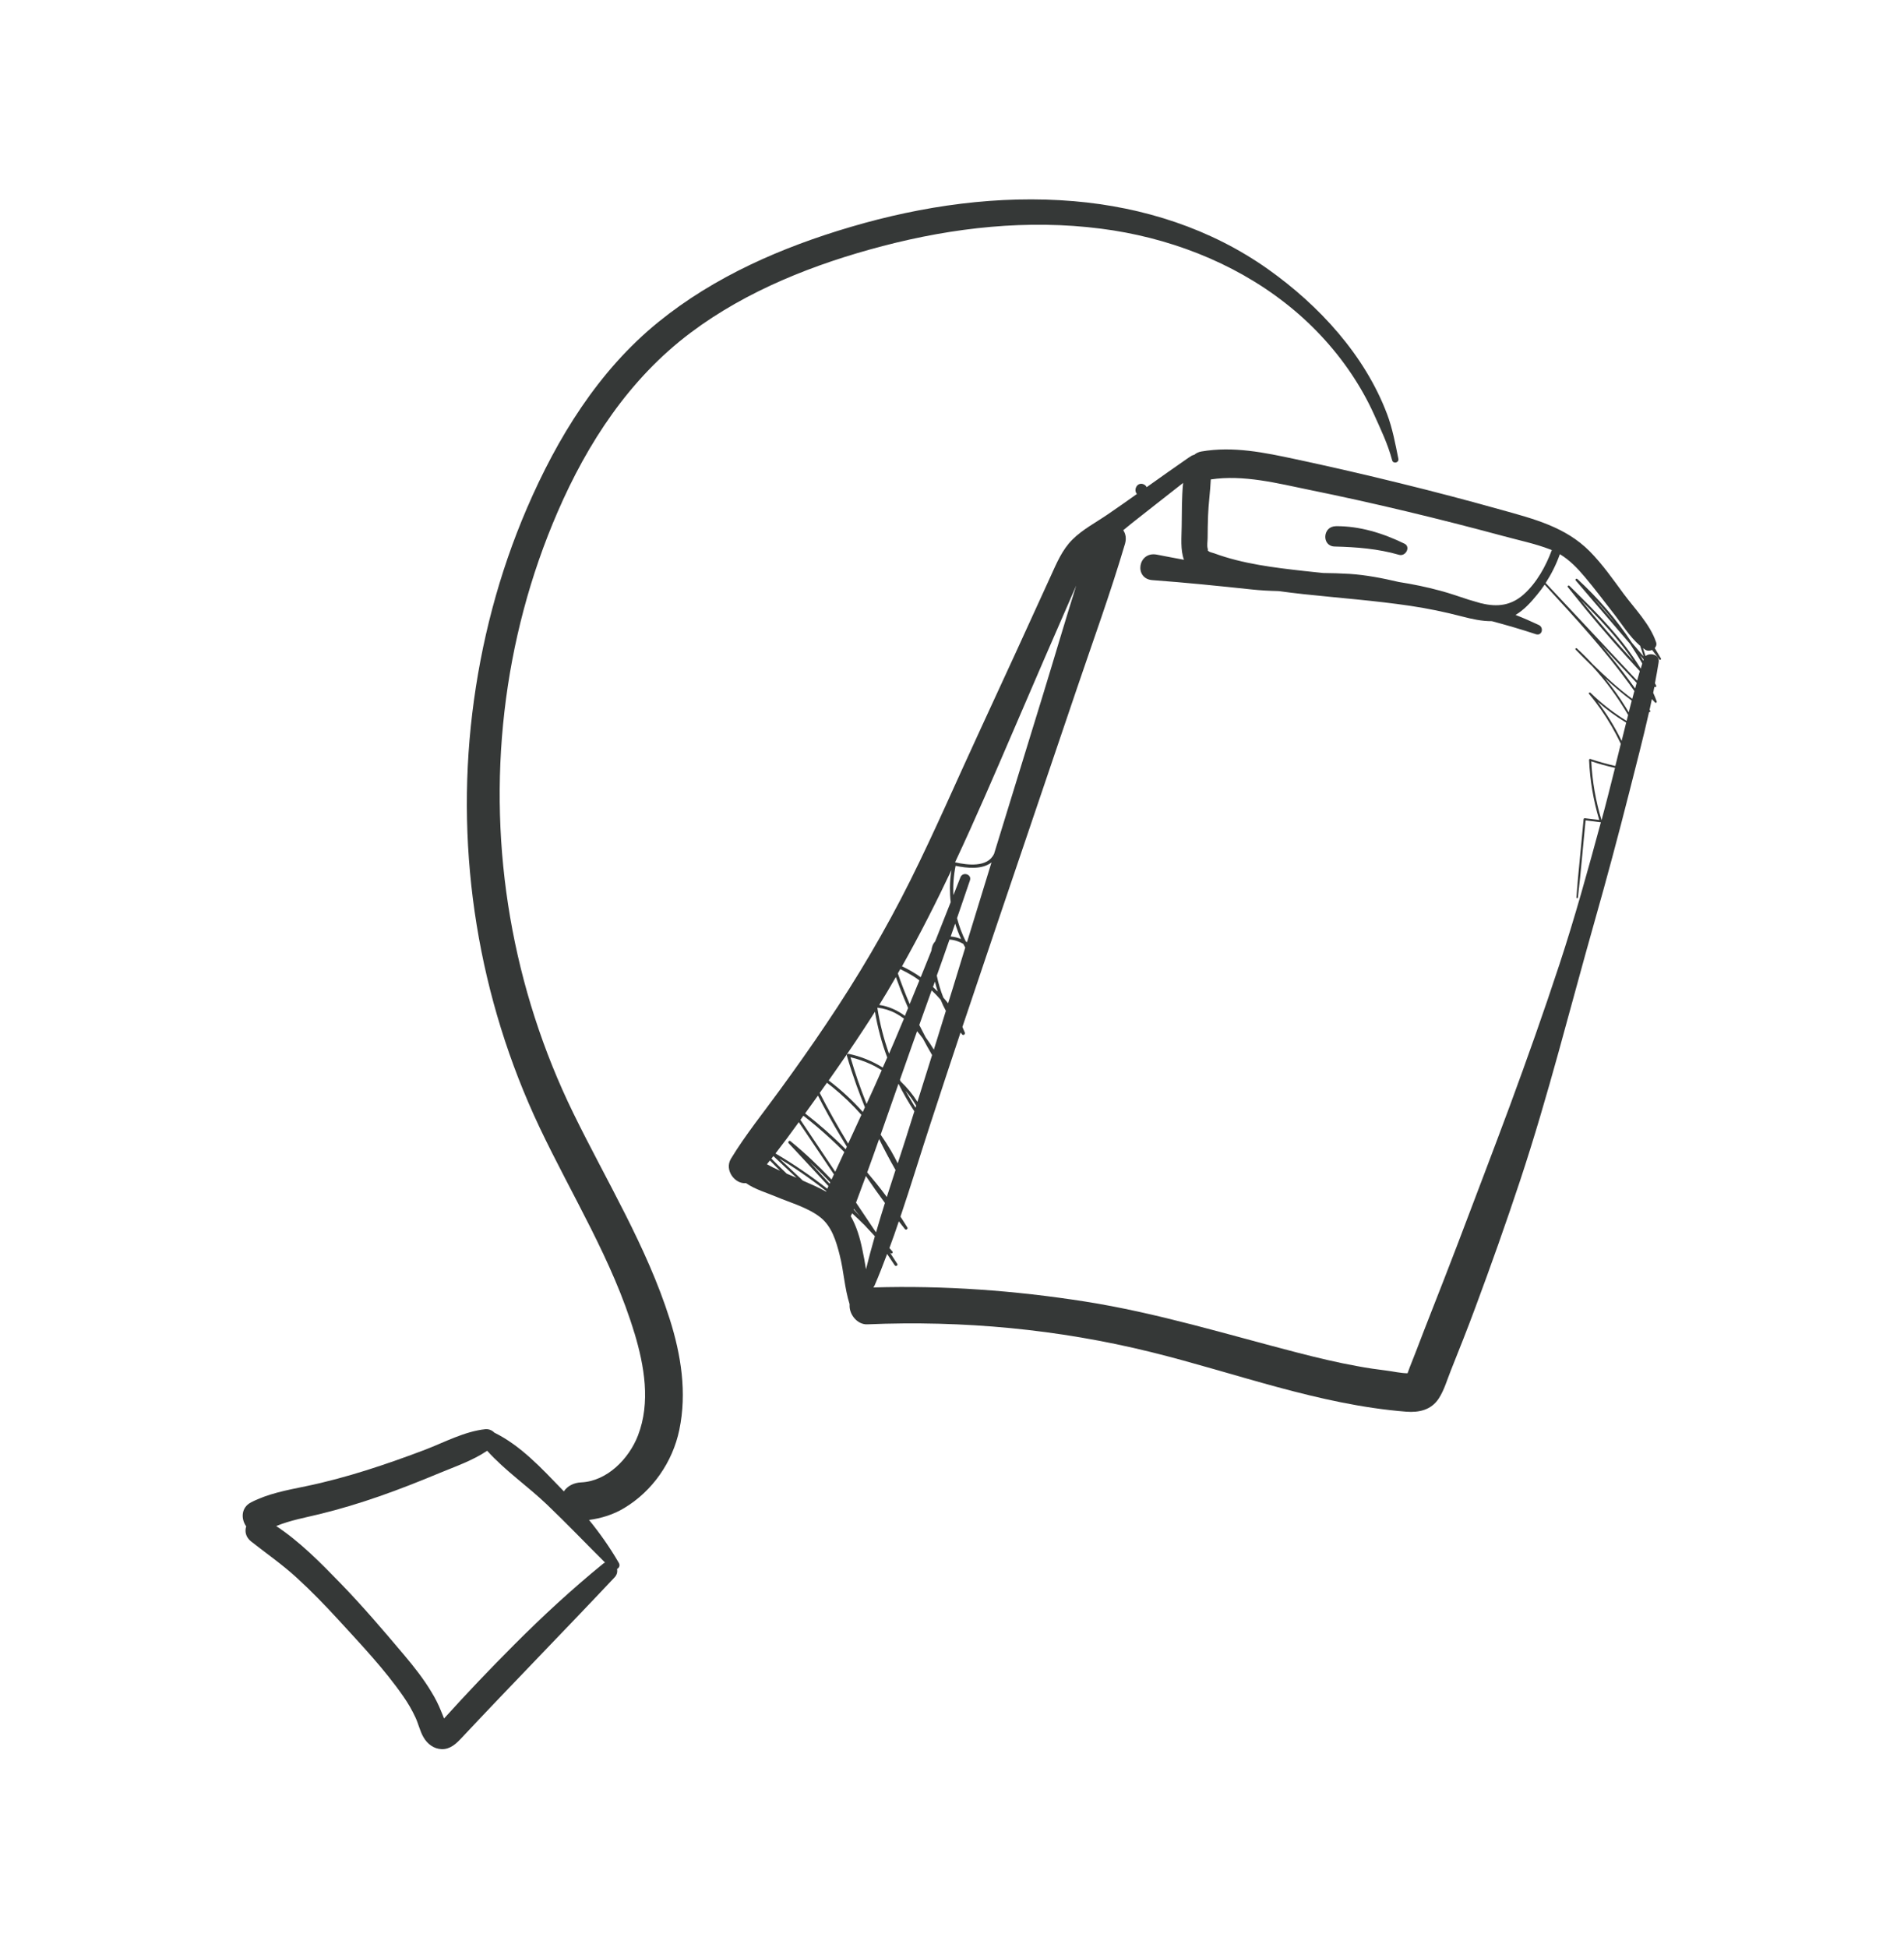
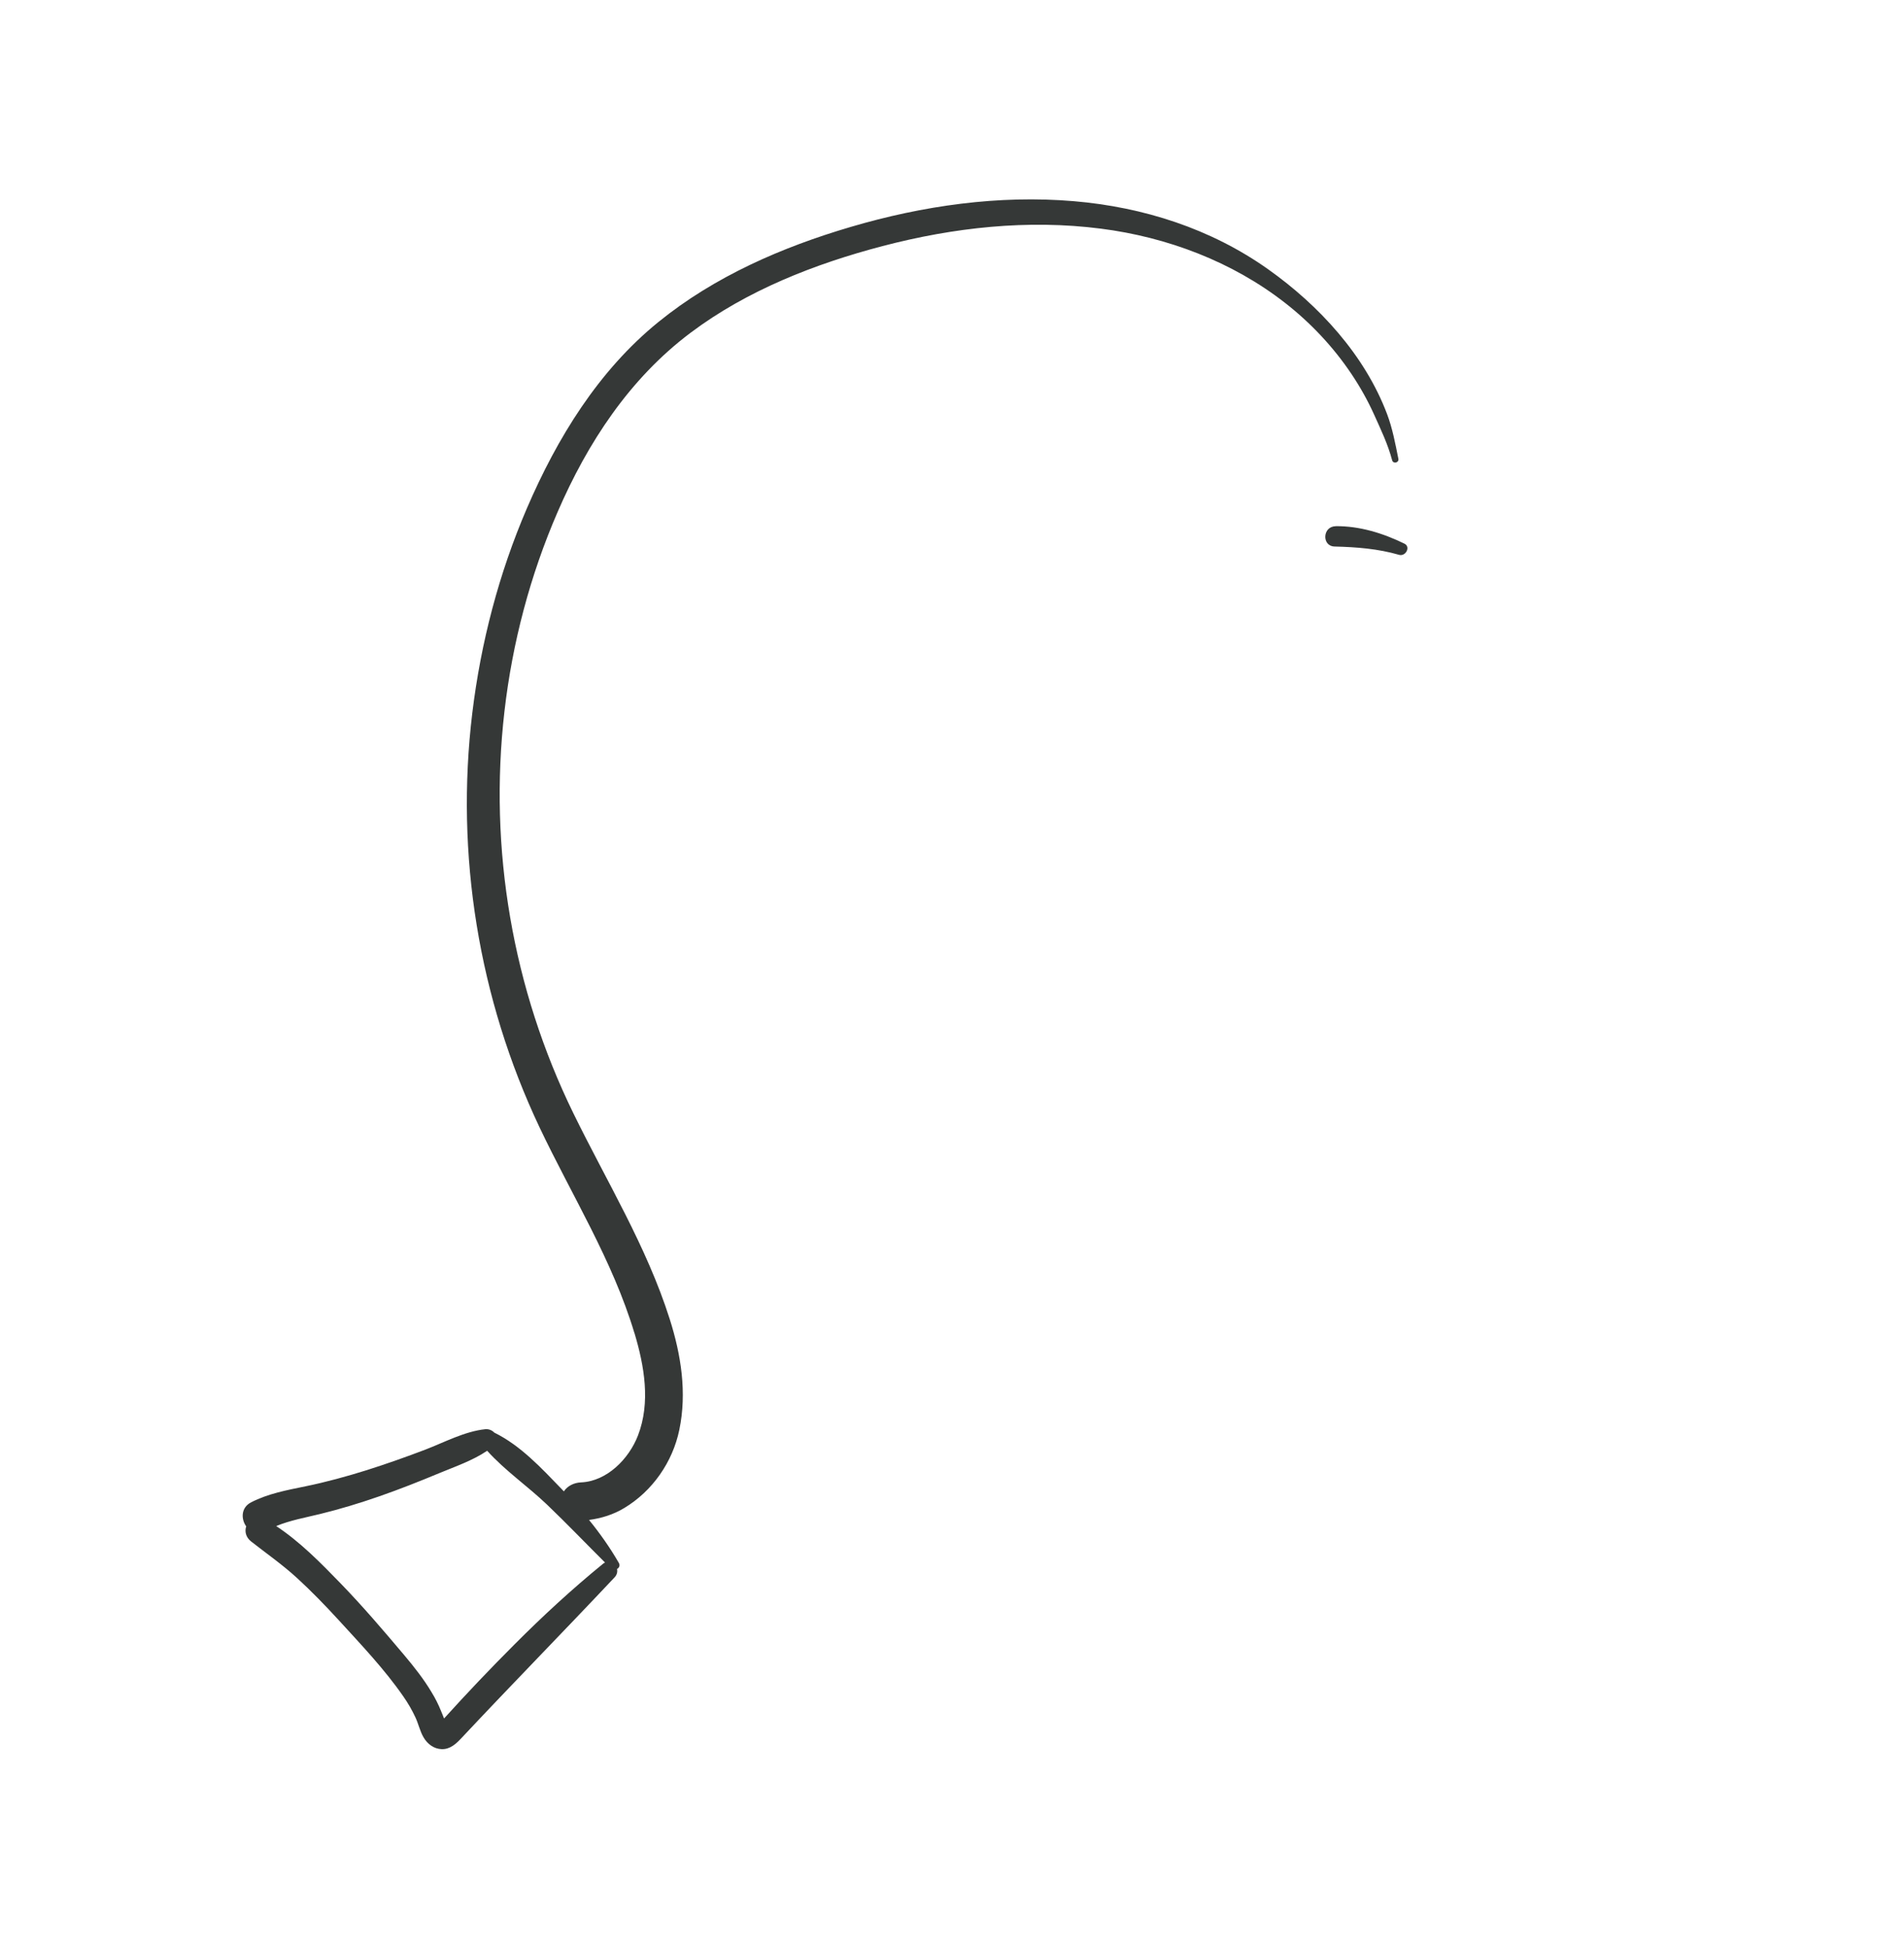
<svg xmlns="http://www.w3.org/2000/svg" id="Layer_1" viewBox="0 0 174 178">
  <defs>
    <style> .st0 { fill: #353837; } </style>
  </defs>
-   <path class="st0" d="M68.19,108.1c.82.57,1.94.89,2.74,1.23,1.32.56,2.94,1,4.07,1.91,1.02.82,1.42,2.18,1.73,3.4.38,1.47.45,3.06.91,4.5,0,.03,0,.06,0,.09-.04.86.71,1.8,1.62,1.76,8.75-.37,17.45.44,25.95,2.54,7.73,1.91,15.31,4.81,23.3,5.44,1.17.09,2.28-.15,2.97-1.2.5-.76.77-1.73,1.11-2.57.76-1.9,1.52-3.81,2.23-5.73,1.43-3.84,2.8-7.7,4.09-11.59,2.58-7.78,4.56-15.76,6.8-23.65,1.12-3.94,2.18-7.9,3.19-11.88.61-2.42,1.25-4.85,1.8-7.29.07.02.15-.05.11-.12-.02-.03-.04-.06-.06-.09.07-.33.14-.65.21-.98.1.1.19.2.29.31.08.08.18-.01.15-.1-.1-.27-.2-.53-.32-.79.04-.18.08-.37.11-.55,0,0,0,0,0,0,.08.08.21,0,.16-.11-.03-.07-.07-.14-.11-.21.12-.64.24-1.28.34-1.93.11-.67-.77-.91-1.2-.55-.07-.24-.15-.49-.23-.73.06.05.12.09.19.14.19.13.43.12.64.03.22.29.44.58.67.87.06.08.18-.01.14-.09-.18-.32-.38-.63-.57-.95.13-.14.2-.33.12-.55-.55-1.63-1.94-3.04-2.96-4.41-.98-1.33-1.94-2.71-3.11-3.89-2.21-2.22-5.1-2.95-8.03-3.77-3.08-.86-6.18-1.68-9.29-2.44-3.16-.78-6.34-1.51-9.52-2.19-2.85-.61-5.73-1.22-8.65-.71-.27.05-.48.16-.64.3-.14.03-.27.09-.38.18-.04.02-.08.04-.12.07-1.29.89-2.57,1.8-3.85,2.71-.05-.12-.16-.22-.32-.28-.58-.19-.9.55-.57.9-.88.63-1.77,1.25-2.66,1.86-1.08.74-2.29,1.37-3.22,2.29-.96.95-1.46,2.18-2.01,3.38-2.13,4.67-4.27,9.35-6.43,14.01-2.13,4.59-4.13,9.24-6.39,13.77-2.26,4.53-4.84,8.89-7.67,13.09-1.37,2.05-2.8,4.06-4.25,6.05-1.51,2.08-3.14,4.09-4.47,6.28-.63,1.04.37,2.34,1.37,2.23ZM90.86,77.99s-.01.01-.02.02c-.59,1.27-2.45,1.02-3.56.77,1.86-3.96,3.59-7.99,5.32-12.01,1.9-4.43,3.82-8.86,5.75-13.27-1.07,3.41-2.07,6.84-3.12,10.25-1.46,4.75-2.92,9.49-4.38,14.24ZM86.65,91.67c-.14-.18-.29-.36-.44-.53-.26-.65-.46-1.32-.6-2.01.39-1.09.78-2.19,1.16-3.29.44.02.9.18,1.26.39.06.11.12.23.18.34-.38,1.23-.76,2.46-1.13,3.69-.15.47-.29.94-.44,1.41ZM86.88,85.56c.14-.39.27-.78.41-1.18.15.48.33.95.54,1.41-.29-.12-.62-.21-.95-.23ZM85.69,90.58c-.14-.14-.29-.28-.43-.41.06-.16.12-.33.18-.49.07.31.16.61.26.91ZM85.34,95.89c-.23-.38-.48-.76-.75-1.12-.2-.38-.39-.75-.58-1.13.38-1.05.75-2.11,1.13-3.16.29.27.56.55.82.85.14.35.3.69.48,1.02-.37,1.18-.73,2.36-1.1,3.55ZM83.84,100.66c-.43-.68-.95-1.31-1.53-1.86-.02-.05-.05-.1-.07-.15.35-.99.7-1.99,1.05-2.98.17-.49.35-.97.52-1.46.19.22.36.44.53.67.27.51.55,1.01.84,1.51-.44,1.42-.89,2.85-1.34,4.27ZM83.67,101.2c-.11-.18-.23-.35-.33-.53-.2-.34-.4-.68-.59-1.02.37.42.7.88.98,1.36-.02.06-.04.13-.06.19ZM82.89,103.66c-.28.87-.56,1.75-.85,2.62-.19-.38-.39-.75-.6-1.12-.3-.51-.62-1.01-.96-1.5.55-1.55,1.09-3.1,1.63-4.65.43.87.92,1.71,1.45,2.52-.22.71-.45,1.42-.67,2.12ZM81.84,106.89c-.27.82-.53,1.64-.8,2.47-.04-.06-.08-.11-.12-.17-.53-.71-1.09-1.4-1.67-2.08.37-1.01.73-2.03,1.09-3.05.47.96.97,1.9,1.5,2.83ZM80.06,112.59c-.09-.14-.18-.27-.28-.41-.52-.77-1.03-1.54-1.55-2.31.3-.81.6-1.62.9-2.43.56.83,1.14,1.65,1.74,2.46-.28.89-.55,1.78-.81,2.68ZM78.62,111.16c-.2-.22-.41-.44-.61-.66,0-.02.02-.04.02-.06.2.24.4.48.59.72ZM141.82,50.24c-.55,1.49-1.39,3.01-2.58,4.07-1.14,1.01-2.4,1.17-3.85.81,0,0-.02,0-.03,0-.38-.11-.75-.22-1.13-.33-.87-.28-1.73-.59-2.6-.82-1.25-.34-2.52-.6-3.8-.8-1.49-.35-2.99-.64-4.5-.74-.8-.05-1.61-.07-2.41-.08-.57-.06-1.13-.12-1.7-.18-2.77-.31-5.63-.65-8.26-1.62-.13-.05-.42-.1-.52-.2-.16-.16,0,.02-.08-.26-.07-.27,0-.66,0-.94,0-.68.02-1.36.04-2.04.04-1.09.2-2.21.25-3.31,3-.45,6.07.35,8.99.95,5.95,1.21,11.87,2.64,17.73,4.22,1.43.39,2.9.69,4.28,1.22.06.02.12.05.18.07ZM149.88,58.98c.12.33.22.66.32.99l-1.06-1.24c-1.42-2.14-3.1-4.1-4.99-5.83-.09-.08-.23.03-.15.13.46.54.93,1.09,1.39,1.63,1.19,1.39,2.38,2.78,3.57,4.16.39.59.77,1.19,1.12,1.8-.05.16-.09.31-.14.47-.83-1.36-1.81-2.62-2.87-3.81-1.16-1.31-2.4-2.53-3.65-3.76-.09-.08-.21.03-.14.12.55.69,1.11,1.38,1.67,2.07,1.58,1.91,3.22,3.78,4.9,5.6,0,0,0,.01,0,.02-.08.28-.16.57-.24.85-.17-.18-.33-.36-.5-.53-2.62-2.8-5.24-5.6-7.86-8.39.53-.82.97-1.7,1.3-2.63.88.53,1.6,1.27,2.27,2.07.9,1.06,1.74,2.19,2.6,3.29.77.98,1.49,2.17,2.45,3ZM150.16,60.36s-.04-.06-.05-.1c-.08-.13-.15-.26-.23-.39.11.12.21.25.32.37-.01.04-.02.07-.03.11ZM144.48,54.83c.3.3.59.59.89.9,1.2,1.24,2.36,2.52,3.38,3.91.18.24.35.49.52.74-1.65-1.8-3.24-3.65-4.79-5.55ZM145.68,54.69c.07.08.14.15.22.23.6.65,1.17,1.32,1.71,2.02-.64-.75-1.28-1.5-1.93-2.25ZM149.43,62.9c-.17-.24-.34-.47-.51-.7-.83-1.13-1.71-2.22-2.61-3.29,1.09,1.16,2.17,2.32,3.26,3.48-.05.17-.1.34-.14.51ZM146.36,74.94c-.53-1.75-.85-3.56-.94-5.39.71.24,1.43.44,2.17.6-.4,1.6-.8,3.2-1.23,4.78ZM148.19,67.68c-.61-1.26-1.35-2.45-2.19-3.57.81.71,1.68,1.35,2.61,1.91-.14.55-.28,1.1-.41,1.65ZM148.85,65.09c-.08-.14-.16-.28-.25-.42-.58-.95-1.23-1.85-1.93-2.71.79.72,1.6,1.42,2.45,2.05-.1.36-.19.72-.28,1.08ZM79.82,117.61s.07-.1.1-.16c.41-.95.79-1.92,1.15-2.89.23.34.46.68.69,1.03.09.14.33.02.24-.12-.22-.35-.45-.7-.68-1.05.02.02.04.04.06.06.1.11.27-.04.17-.15-.09-.1-.18-.21-.27-.31.3-.81.59-1.62.86-2.44.19.24.37.48.56.71.1.12.3-.02.22-.15-.2-.33-.42-.66-.63-.99.96-2.84,1.83-5.71,2.76-8.55.9-2.76,1.81-5.51,2.73-8.27.05.06.1.11.14.17.12.14.31-.02.25-.17-.07-.17-.14-.34-.22-.51,1.96-5.85,3.94-11.68,5.92-17.52,1.5-4.43,3.01-8.86,4.51-13.3,1.5-4.43,3.11-8.84,4.43-13.32.14-.49.06-.91-.16-1.24.26-.21.51-.42.77-.63,1.56-1.24,3.13-2.45,4.7-3.69-.13,1.32-.11,2.68-.13,3.96-.01,1.01-.13,2.16.21,3.06-.83-.15-1.65-.31-2.48-.47-1.73-.33-2.11,2.2-.41,2.33,3.02.22,6.04.53,9.06.85.82.09,1.65.13,2.47.15.76.1,1.52.2,2.28.28,3.26.35,6.53.59,9.77,1.07,1.6.24,3.15.56,4.72.97.89.23,1.81.44,2.73.43,1.35.36,2.69.75,4.02,1.19.56.18.76-.6.27-.84-.7-.33-1.41-.64-2.13-.92.78-.46,1.41-1.16,1.98-1.86.24-.29.47-.6.68-.91.72.78,1.44,1.57,2.16,2.36,1.32,1.45,2.61,2.93,3.84,4.45.76.95,1.5,1.92,2.2,2.91-.06.24-.13.47-.19.71,0,0,0,0-.01,0-1.29-.95-2.47-2.04-3.61-3.16-.46-.5-.94-.98-1.44-1.44-.08-.07-.19.03-.12.11.46.47.92.93,1.39,1.39.03.03.06.06.09.08,1.27,1.37,2.38,2.89,3.32,4.5-.05.18-.09.36-.14.54-1.19-.73-2.3-1.59-3.3-2.57-.08-.08-.2.03-.13.11.38.45.73.92,1.07,1.4.7,1,1.31,2.05,1.83,3.15-.17.68-.33,1.36-.5,2.03-.77-.18-1.53-.39-2.28-.64-.05-.02-.12.02-.12.08.08,1.86.39,3.71.93,5.49-.44-.05-.89-.11-1.33-.16-.05,0-.09.04-.1.09-.11,1.19-.23,2.38-.34,3.57-.06.59-.11,1.17-.17,1.76-.06.6-.09,1.21-.15,1.82,0,.09.13.09.14,0,.06-.61.14-1.21.2-1.81.06-.59.11-1.17.17-1.76.11-1.16.22-2.31.33-3.47.46.06.92.11,1.37.17.01,0,.02,0,.03,0-1.18,4.35-2.38,8.71-3.79,12.99-1.42,4.32-2.94,8.6-4.51,12.86-1.58,4.26-3.21,8.51-4.82,12.76-.79,2.07-1.6,4.14-2.41,6.2-.45,1.13-.88,2.27-1.32,3.41-.2.52-.41,1.03-.61,1.55-.05.12-.13.37-.21.57-.62,0-1.37-.18-1.89-.24-.9-.11-1.8-.24-2.7-.41-1.84-.33-3.67-.77-5.49-1.24-6.47-1.67-12.81-3.63-19.43-4.67-6.39-1-12.84-1.47-19.3-1.28ZM77.75,111.1c.04-.08.08-.16.12-.24,0,0,0-.01,0-.02.39.36.78.73,1.15,1.1.31.33.62.67.93,1-.29,1-.56,2.01-.81,3.02-.09-.61-.21-1.21-.33-1.79-.22-1.08-.53-2.13-1.07-3.08ZM87.13,81.79c-.05-.9.02-1.8.2-2.69,1.04.22,2.42.36,3.28-.31-.75,2.43-1.5,4.86-2.24,7.29-.04-.02-.07-.05-.11-.07-.34-.68-.61-1.39-.8-2.13.4-1.15.79-2.3,1.18-3.45.19-.56-.66-.82-.87-.28-.21.54-.43,1.09-.64,1.63ZM84.15,89.28c-.54-.38-1.12-.72-1.72-1,1.62-2.87,3.11-5.81,4.52-8.79-.09.53-.14,1.07-.14,1.62,0,.44.02.88.07,1.31-.47,1.2-.94,2.39-1.42,3.59-.22.23-.31.53-.34.84-.32.81-.65,1.62-.98,2.43ZM83.14,91.74c-.4-.92-.76-1.86-1.09-2.81.07-.13.15-.26.22-.39.38.18.76.38,1.12.6.22.13.43.28.63.43-.29.72-.59,1.45-.89,2.17ZM82.7,92.81c-.69-.51-1.47-.87-2.35-1,.52-.84,1.03-1.69,1.52-2.55.14.38.28.76.42,1.13.22.57.46,1.14.7,1.7-.1.24-.2.47-.29.71ZM81.24,96.25c-.48-1.35-.84-2.75-1.06-4.16,0,0,.01-.02.02-.03.58.07,1.14.24,1.66.52.26.14.51.3.75.48-.29.7-.59,1.41-.89,2.11-.16.36-.31.73-.47,1.09ZM79.19,100.84c-.56-1.39-1.05-2.81-1.47-4.25.64.15,1.26.36,1.85.63.35.16.68.35,1.01.55-.45,1.02-.91,2.05-1.38,3.07ZM78.85,101.59c-.94-1.06-1.99-2.02-3.12-2.88,1.12-1.59,2.23-3.19,3.29-4.82.32-.48.63-.97.94-1.46.12.72.28,1.44.47,2.15.18.69.4,1.36.65,2.03-.13.31-.27.61-.41.92-.95-.59-2.01-1.02-3.11-1.25-.09-.02-.2.05-.17.15.26.92.56,1.82.88,2.72.24.67.5,1.34.77,2.01-.06.14-.13.28-.19.43ZM77.51,104.48c-.92-1.51-1.79-3.05-2.6-4.63.22-.31.44-.62.66-.93.17.13.34.26.5.39.95.77,1.84,1.62,2.65,2.54-.4.88-.81,1.75-1.21,2.63ZM77.28,104.99c-1.16-1.17-2.4-2.26-3.7-3.27.23-.32.46-.64.69-.96.16-.22.32-.45.48-.67.15.28.29.57.44.85.69,1.3,1.43,2.57,2.2,3.82-.03.08-.07.15-.1.23ZM76.33,107.05c-1.06-1.58-2.12-3.16-3.18-4.74.09-.13.18-.25.27-.38.39.3.77.61,1.15.93.9.76,1.76,1.55,2.59,2.39-.28.6-.56,1.2-.83,1.8ZM75.82,108.14c-.61-.66-1.22-1.32-1.83-1.98.17.16.34.32.51.48.47.45.93.91,1.37,1.38-.02.04-.04.08-.05.12ZM75.61,108.61c-1.5-1.18-3.09-2.26-4.74-3.23.73-.94,1.43-1.89,2.13-2.86.32.47.64.95.96,1.42.75,1.12,1.5,2.23,2.25,3.35-.07.16-.14.31-.22.47-1.18-1.24-2.43-2.43-3.76-3.51-.11-.09-.26.09-.16.19.68.73,1.36,1.46,2.04,2.19.53.58,1.07,1.15,1.6,1.73-.04.08-.07.16-.11.24ZM73.35,107.84c-.71-.67-1.42-1.33-2.13-2,.63.38,1.26.78,1.87,1.2.83.57,1.64,1.16,2.43,1.79,0,.01-.01.02-.02.04-.69-.39-1.43-.7-2.15-1.02ZM70.5,105.85c.06-.08.12-.15.18-.23.45.42.89.83,1.33,1.25.26.24.52.49.78.73-.3-.13-.6-.25-.9-.38-.47-.45-.94-.9-1.39-1.37ZM70.09,106.36c.09-.11.18-.23.27-.34.31.32.62.63.93.94-.41-.18-.82-.38-1.21-.6Z" />
  <path class="st0" d="M122.05,48.07c2.21-.02,4.33.64,6.3,1.6.59.29.11,1.19-.49,1.02-1.93-.56-3.89-.71-5.89-.76-1.2-.03-1.11-1.84.08-1.85Z" />
  <path class="st0" d="M57.98,121.78c.9,3,1.49,6.35.32,9.37-.82,2.12-2.82,4.18-5.21,4.28-.64.03-1.23.32-1.56.82-.07-.07-.13-.14-.2-.21-1.86-1.92-3.74-3.97-6.16-5.16-.2-.21-.5-.34-.82-.31-1.89.2-3.72,1.19-5.49,1.87-1.76.67-3.54,1.3-5.34,1.87-1.85.58-3.71,1.09-5.61,1.48-1.7.35-3.4.66-4.96,1.46-.94.48-.93,1.53-.45,2.2-.15.44-.05.98.44,1.37,1.41,1.11,2.87,2.12,4.2,3.34,1.33,1.22,2.58,2.51,3.8,3.84,2.04,2.23,4.21,4.51,5.93,7,.42.6.79,1.24,1.1,1.91.27.58.41,1.25.73,1.8.35.61.94,1.07,1.67,1.09.76.02,1.3-.48,1.78-.99,4.63-4.94,9.37-9.77,14.01-14.7.23-.24.28-.52.23-.77.19-.1.3-.32.16-.56-.81-1.4-1.72-2.69-2.72-3.92,1.13-.15,2.23-.49,3.22-1.09,2.58-1.55,4.42-4.2,5.03-7.14.71-3.4.16-6.86-.88-10.13-2.11-6.64-5.76-12.57-8.8-18.79-5.56-11.37-7.75-24.14-6.3-36.72.72-6.26,2.35-12.44,4.86-18.22,2.74-6.33,6.58-12.19,12.15-16.37,5.15-3.87,11.36-6.3,17.55-7.92,6.5-1.7,13.25-2.45,19.95-1.59,6.05.77,12.02,3.02,16.85,6.8,2.32,1.81,4.38,4,6.02,6.44.8,1.19,1.51,2.45,2.1,3.76.62,1.38,1.25,2.68,1.64,4.15.09.37.65.24.57-.13-.27-1.35-.54-2.79-1.03-4.08-2.04-5.4-6.22-9.93-10.87-13.23-5.23-3.71-11.4-5.68-17.76-6.22-6.85-.58-13.8.41-20.38,2.35-6.29,1.85-12.44,4.52-17.57,8.68-5.5,4.46-9.26,10.6-12.03,17.03-2.56,5.95-4.21,12.27-4.99,18.71-1.56,12.91.58,26.08,6.14,37.83,2.95,6.22,6.69,12.18,8.68,18.82ZM55.32,142.74c-.08.03-.16.08-.23.14-2.83,2.31-5.51,4.78-8.09,7.37-2.2,2.2-4.33,4.44-6.42,6.75-.08-.23-.19-.46-.27-.67-.24-.6-.53-1.18-.87-1.73-.72-1.21-1.6-2.32-2.5-3.39-1.89-2.24-3.8-4.48-5.84-6.58-1.76-1.82-3.7-3.79-5.86-5.21,1.28-.53,2.65-.77,4-1.1,1.84-.45,3.65-1,5.43-1.62,1.84-.64,3.66-1.36,5.46-2.11,1.47-.61,3.06-1.15,4.39-2.05,1.64,1.82,3.7,3.23,5.47,4.92,1.81,1.73,3.54,3.54,5.31,5.3Z" />
</svg>